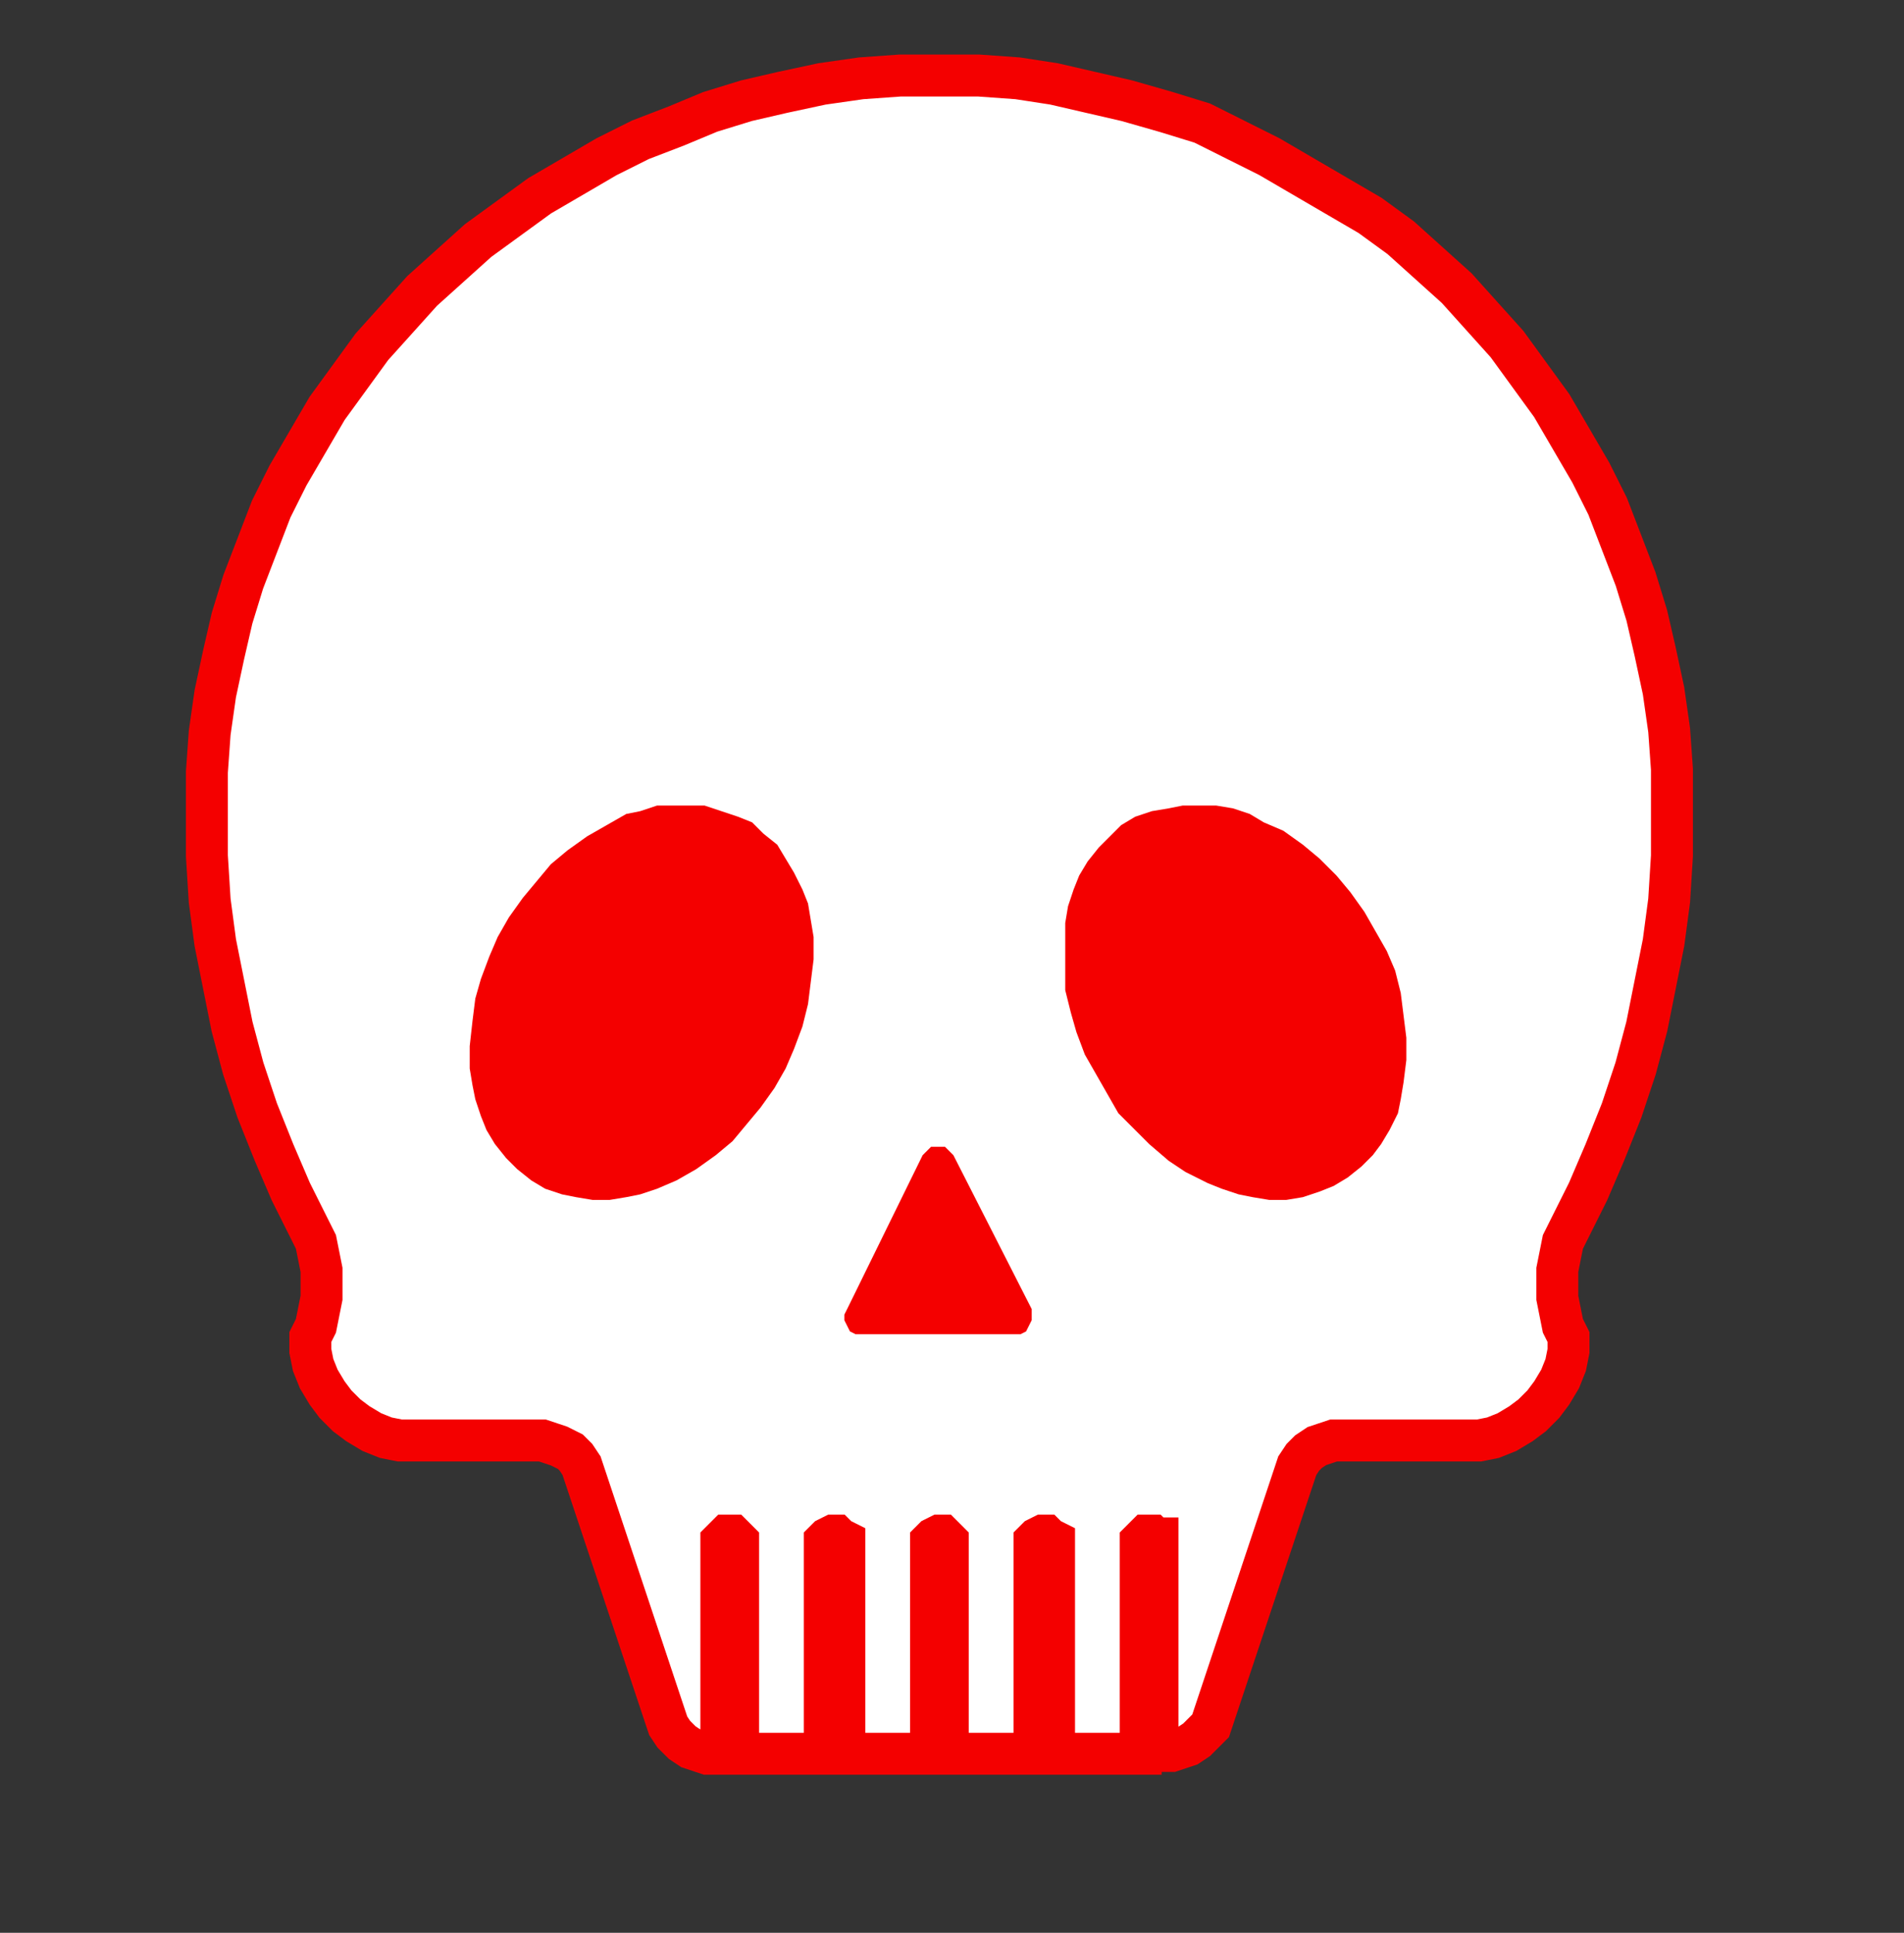
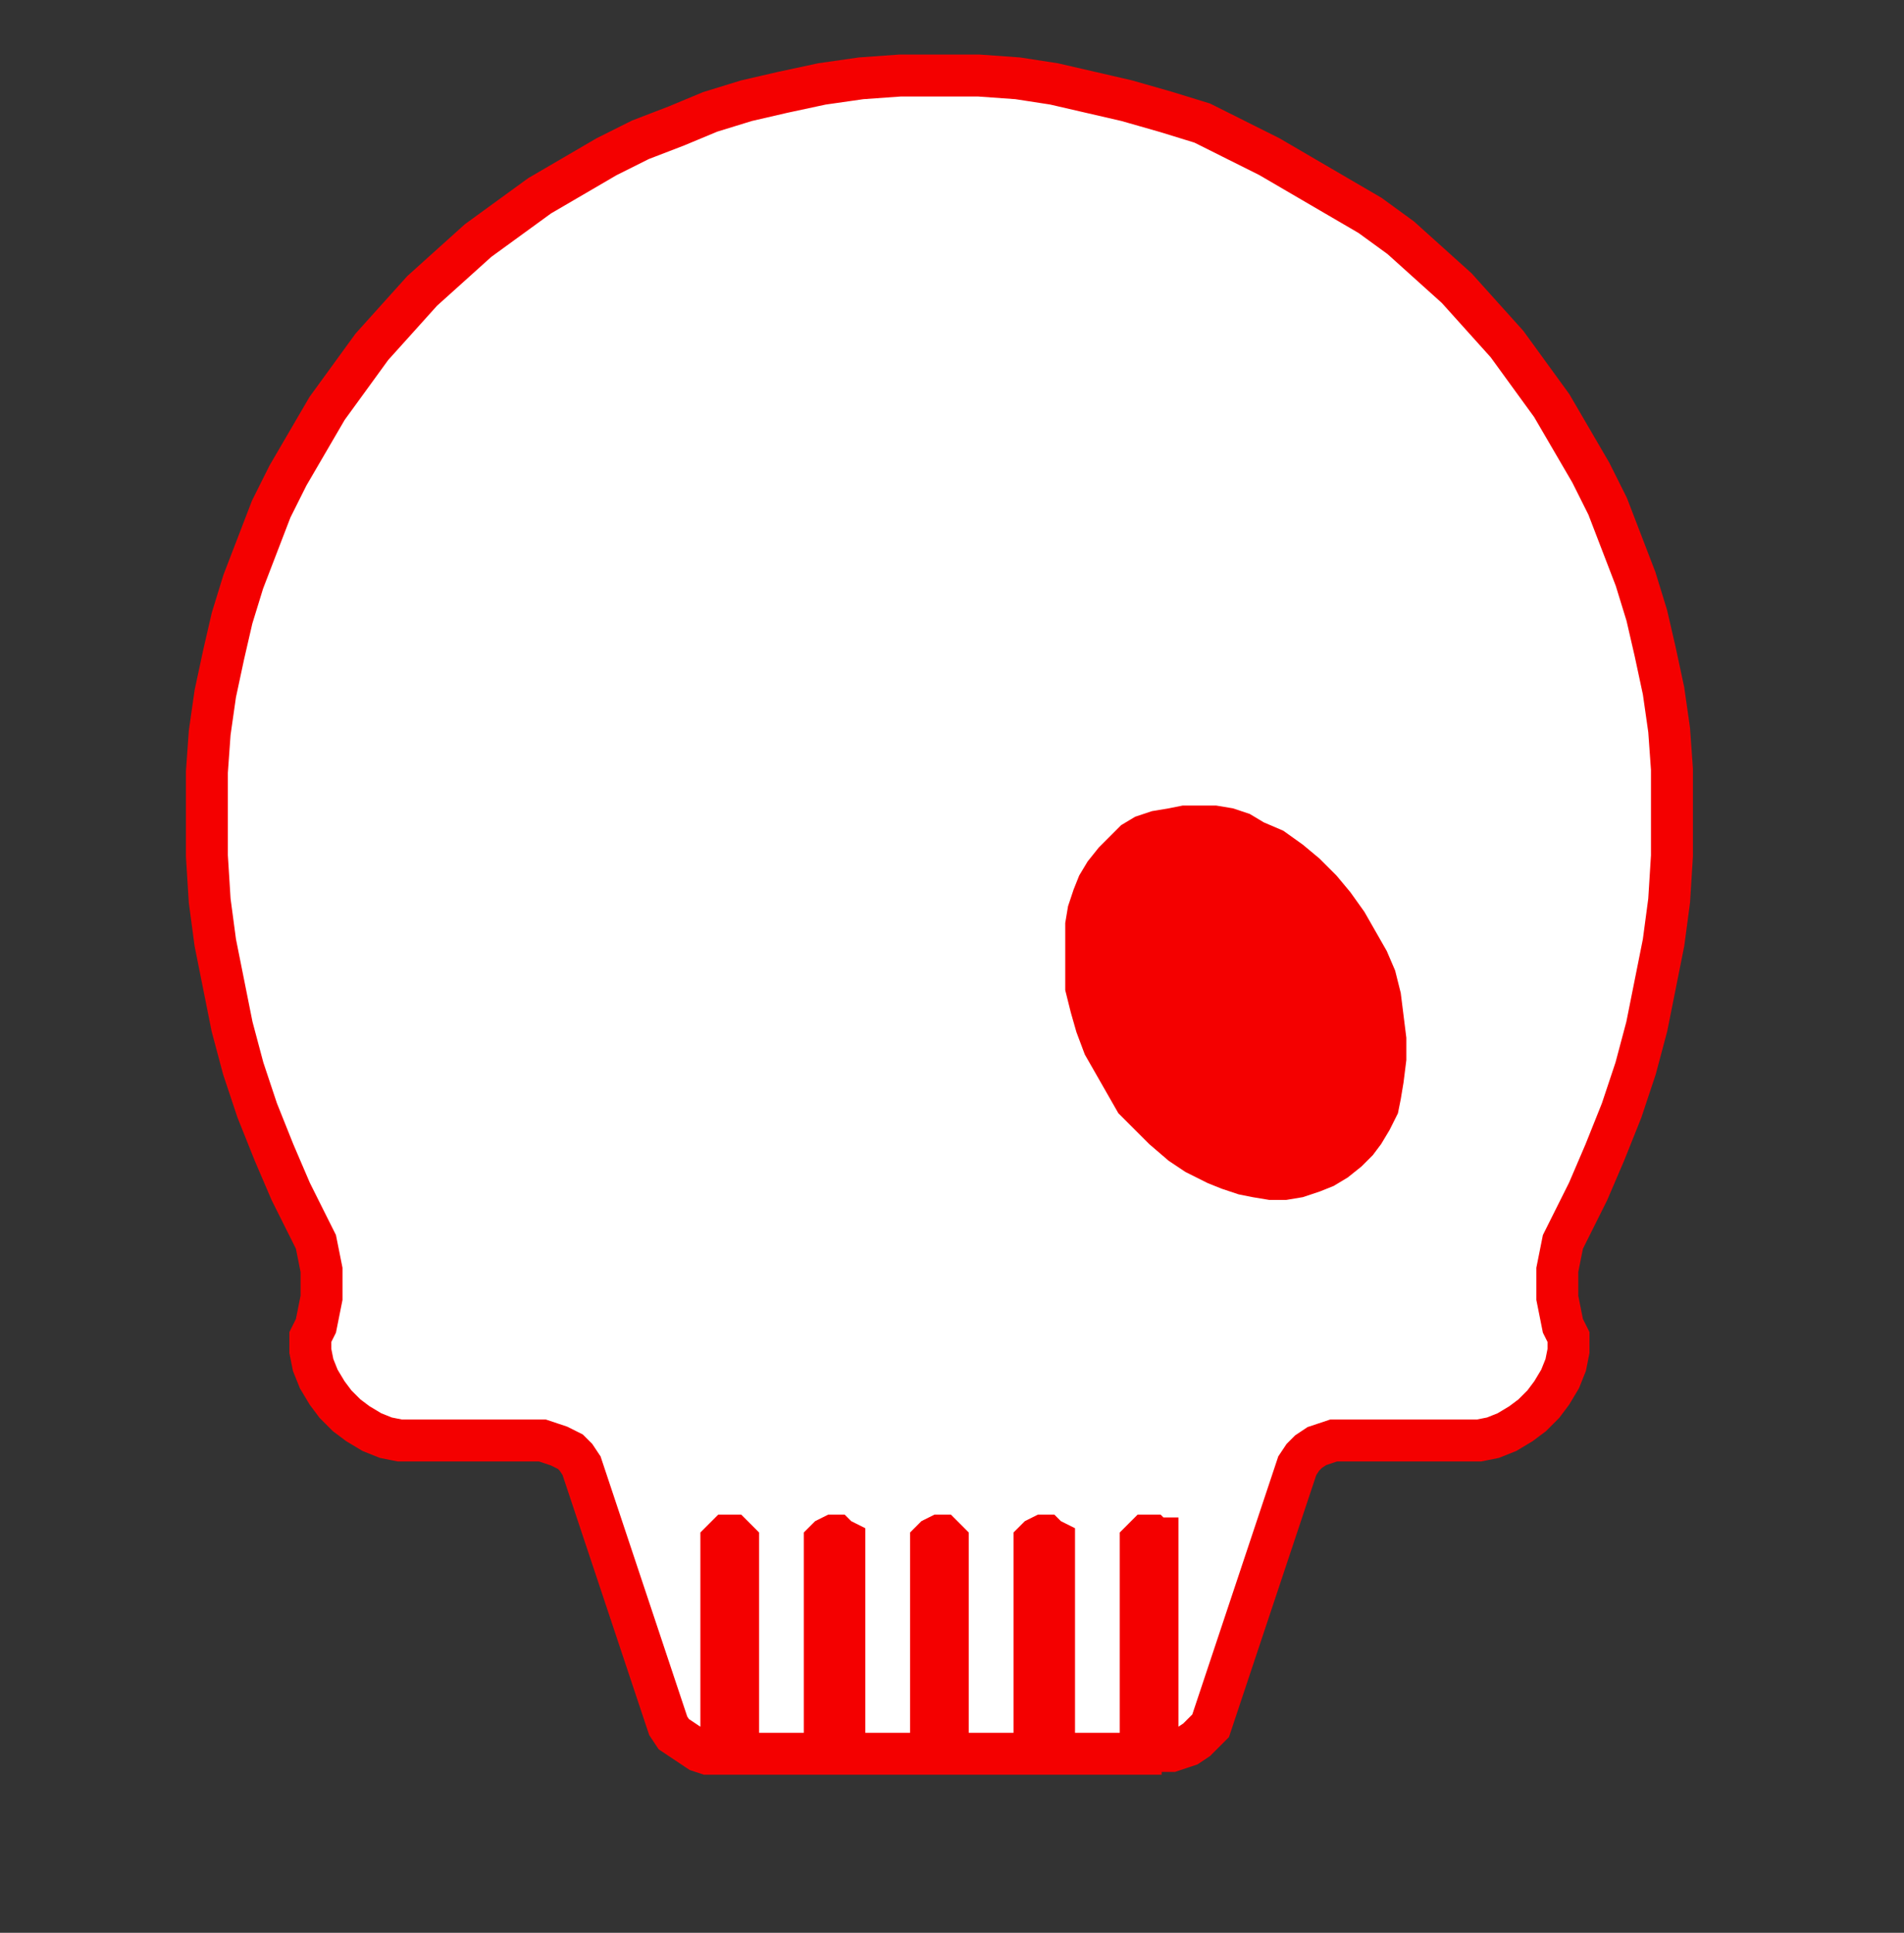
<svg xmlns="http://www.w3.org/2000/svg" id="Layer_1" x="0px" y="0px" viewBox="0 0 68.1 69.1" style="enable-background:new 0 0 68.1 69.1;" xml:space="preserve">
  <rect x="0" y="0" width="68.1" height="69.1" fill="#333333" stroke="none" />
  <style type="text/css"> .st0{fill-rule:evenodd;clip-rule:evenodd;fill:#FFFFFF;stroke:#F40000;stroke-width:1.5;stroke-miterlimit:10;} .st1{fill-rule:evenodd;clip-rule:evenodd;fill:#F40000;} </style>
-   <path class="st0" d="M59.8,29l0,1.6l-0.1,1.6l-0.2,1.5l-0.3,1.5l-0.3,1.5l-0.4,1.5L58,39.7l-0.6,1.5l-0.6,1.4L56.1,44l-0.2,0.4 l-0.1,0.5l-0.1,0.5l0,0.5l0,0.5l0.1,0.5l0.1,0.5l0.2,0.4l0,0.5l-0.1,0.5l-0.2,0.5l-0.3,0.5l-0.3,0.4l-0.4,0.4l-0.4,0.3l-0.5,0.3 l-0.5,0.2l-0.5,0.1l-0.5,0H48l-0.3,0l-0.3,0.1l-0.3,0.1l-0.3,0.2l-0.2,0.2l-0.2,0.3l-0.1,0.3l-2.9,8.7l-0.1,0.3L43,62l-0.2,0.2 l-0.3,0.2l-0.3,0.1l-0.3,0.1l-0.3,0h-0.2v-7.5l0-0.1L41.3,55l-0.1-0.1H41L40.9,55l-0.1,0.1l0,0.1v7.5h-3.1v-7.5l0-0.1L37.5,55 l-0.1-0.1h-0.1L37.1,55L37,55.1l0,0.1v7.5h-3.1v-7.5l0-0.1L33.8,55l-0.1-0.1h-0.1L33.4,55l-0.1,0.1l0,0.1v7.5h-3.1v-7.5l0-0.1L30,55 l-0.1-0.1h-0.1L29.6,55l-0.1,0.1l0,0.1v7.5h-3.1v-7.5l0-0.1L26.3,55l-0.1-0.1H26L25.9,55l-0.1,0.1l0,0.1v7.5h-0.2l-0.3,0l-0.3-0.1 l-0.3-0.1l-0.3-0.2L24.1,62l-0.2-0.3l-0.1-0.3l-2.9-8.7l-0.1-0.3l-0.2-0.3l-0.2-0.2L20,51.7l-0.3-0.1l-0.3-0.1l-0.3,0h-4.3l-0.5,0 l-0.5-0.1l-0.5-0.2l-0.5-0.3l-0.4-0.3L12,50.2l-0.3-0.4l-0.3-0.5l-0.2-0.5l-0.1-0.5l0-0.5l0.2-0.4l0.1-0.5l0.1-0.5l0-0.5l0-0.5 l-0.1-0.5l-0.1-0.5L11.1,44l-0.7-1.4l-0.6-1.4l-0.6-1.5l-0.5-1.5l-0.4-1.5l-0.3-1.5l-0.3-1.5l-0.2-1.5l-0.1-1.6l0-1.6l0-1.4l0.1-1.4 l0.2-1.4l0.3-1.4l0.3-1.3l0.4-1.3l0.5-1.3l0.5-1.3l0.6-1.2l0.7-1.2l0.7-1.2l0.8-1.1l0.8-1.1l0.9-1l0.9-1l1-0.9l1-0.9l1.1-0.8 l1.1-0.8l1.2-0.7l1.2-0.7L22.9,5l1.3-0.5L25.4,4l1.3-0.4l1.3-0.3L29.4,3l1.4-0.2l1.4-0.1l1.4,0l1.4,0l1.4,0.1L37.7,3L39,3.3l1.3,0.3 L41.7,4L43,4.4L44.2,5l1.2,0.6l1.2,0.7l1.2,0.7L49,7.7l1.1,0.8l1,0.9l1,0.9l0.9,1l0.9,1l0.8,1.1l0.8,1.1l0.7,1.2l0.7,1.2l0.6,1.2 l0.5,1.3l0.5,1.3l0.4,1.3l0.3,1.3l0.3,1.4l0.2,1.4l0.1,1.4L59.8,29" />
-   <polyline class="st1" points="33,41.3 30.3,46.8 30.2,47 30.2,47.2 30.3,47.4 30.4,47.6 30.6,47.7 30.8,47.7 36.3,47.7 36.5,47.7 36.7,47.6 36.8,47.4 36.9,47.2 36.9,47 36.9,46.8 34.1,41.3 34,41.2 33.8,41 33.7,41 33.5,41 33.3,41 33.1,41.2 33,41.3 " />
-   <polyline class="st1" points="18.2,32.8 17.8,33.5 17.5,34.2 17.2,35 17,35.7 16.9,36.5 16.8,37.4 16.8,38.2 16.9,38.8 17,39.3 17.2,39.9 17.4,40.4 17.7,40.9 18.1,41.4 18.5,41.8 19,42.2 19.5,42.5 20.1,42.7 20.6,42.8 21.2,42.9 21.8,42.9 22.4,42.8 22.9,42.7 23.5,42.5 24.2,42.2 24.9,41.8 25.6,41.3 26.2,40.8 26.7,40.2 27.2,39.6 27.7,38.9 28.1,38.2 28.4,37.5 28.7,36.7 28.9,35.9 29,35.1 29.1,34.3 29.1,33.5 29,32.9 28.9,32.3 28.7,31.8 28.4,31.2 28.1,30.7 27.8,30.2 27.3,29.8 26.9,29.4 26.4,29.2 25.8,29 25.2,28.8 24.7,28.8 24.1,28.8 23.5,28.8 22.9,29 22.4,29.1 21.7,29.5 21,29.9 20.3,30.4 19.7,30.9 19.2,31.5 18.7,32.1 18.2,32.8 " />
+   <path class="st0" d="M59.8,29l0,1.6l-0.1,1.6l-0.2,1.5l-0.3,1.5l-0.3,1.5l-0.4,1.5L58,39.7l-0.6,1.5l-0.6,1.4L56.1,44l-0.2,0.4 l-0.1,0.5l-0.1,0.5l0,0.5l0,0.5l0.1,0.5l0.1,0.5l0.2,0.4l0,0.5l-0.1,0.5l-0.2,0.5l-0.3,0.5l-0.3,0.4l-0.4,0.4l-0.4,0.3l-0.5,0.3 l-0.5,0.2l-0.5,0.1l-0.5,0H48l-0.3,0l-0.3,0.1l-0.3,0.1l-0.3,0.2l-0.2,0.2l-0.2,0.3l-0.1,0.3l-2.9,8.7l-0.1,0.3L43,62l-0.2,0.2 l-0.3,0.2l-0.3,0.1l-0.3,0.1l-0.3,0h-0.2v-7.5l0-0.1L41.3,55l-0.1-0.1H41L40.9,55l-0.1,0.1l0,0.1v7.5h-3.1v-7.5l0-0.1L37.5,55 l-0.1-0.1h-0.1L37.1,55L37,55.1l0,0.1v7.5h-3.1v-7.5l0-0.1L33.8,55l-0.1-0.1h-0.1L33.4,55l-0.1,0.1l0,0.1v7.5h-3.1v-7.5l0-0.1L30,55 l-0.1-0.1h-0.1L29.6,55l-0.1,0.1l0,0.1v7.5h-3.1v-7.5l0-0.1L26.3,55l-0.1-0.1H26L25.9,55l-0.1,0.1l0,0.1v7.5h-0.2l-0.3,0l-0.3-0.1 l-0.3-0.2L24.1,62l-0.2-0.3l-0.1-0.3l-2.9-8.7l-0.1-0.3l-0.2-0.3l-0.2-0.2L20,51.7l-0.3-0.1l-0.3-0.1l-0.3,0h-4.3l-0.5,0 l-0.5-0.1l-0.5-0.2l-0.5-0.3l-0.4-0.3L12,50.2l-0.3-0.4l-0.3-0.5l-0.2-0.5l-0.1-0.5l0-0.5l0.2-0.4l0.1-0.5l0.1-0.5l0-0.5l0-0.5 l-0.1-0.5l-0.1-0.5L11.1,44l-0.7-1.4l-0.6-1.4l-0.6-1.5l-0.5-1.5l-0.4-1.5l-0.3-1.5l-0.3-1.5l-0.2-1.5l-0.1-1.6l0-1.6l0-1.4l0.1-1.4 l0.2-1.4l0.3-1.4l0.3-1.3l0.4-1.3l0.5-1.3l0.5-1.3l0.6-1.2l0.7-1.2l0.7-1.2l0.8-1.1l0.8-1.1l0.9-1l0.9-1l1-0.9l1-0.9l1.1-0.8 l1.1-0.8l1.2-0.7l1.2-0.7L22.9,5l1.3-0.5L25.4,4l1.3-0.4l1.3-0.3L29.4,3l1.4-0.2l1.4-0.1l1.4,0l1.4,0l1.4,0.1L37.7,3L39,3.3l1.3,0.3 L41.7,4L43,4.4L44.2,5l1.2,0.6l1.2,0.7l1.2,0.7L49,7.7l1.1,0.8l1,0.9l1,0.9l0.9,1l0.9,1l0.8,1.1l0.8,1.1l0.7,1.2l0.7,1.2l0.6,1.2 l0.5,1.3l0.5,1.3l0.4,1.3l0.3,1.3l0.3,1.4l0.2,1.4l0.1,1.4L59.8,29" />
  <polyline class="st1" points="39.2,38.4 39.6,39.1 40,39.8 40.6,40.4 41.1,40.9 41.8,41.5 42.4,41.9 43.2,42.3 43.7,42.5 44.3,42.7 44.8,42.8 45.4,42.9 46,42.9 46.6,42.8 47.2,42.6 47.7,42.4 48.2,42.1 48.7,41.7 49.1,41.3 49.4,40.9 49.7,40.4 50,39.8 50.1,39.3 50.2,38.7 50.3,37.9 50.3,37.1 50.2,36.3 50.1,35.5 49.9,34.7 49.6,34 49.2,33.3 48.8,32.6 48.3,31.9 47.8,31.3 47.2,30.7 46.6,30.2 45.9,29.7 45.2,29.4 44.7,29.1 44.1,28.9 43.5,28.8 42.9,28.8 42.3,28.8 41.8,28.9 41.2,29 40.6,29.2 40.1,29.5 39.7,29.9 39.3,30.3 38.9,30.8 38.6,31.3 38.4,31.8 38.2,32.4 38.1,33 38.1,33.8 38.1,34.6 38.1,35.4 38.3,36.2 38.5,36.9 38.8,37.7 39.2,38.4 " />
</svg>